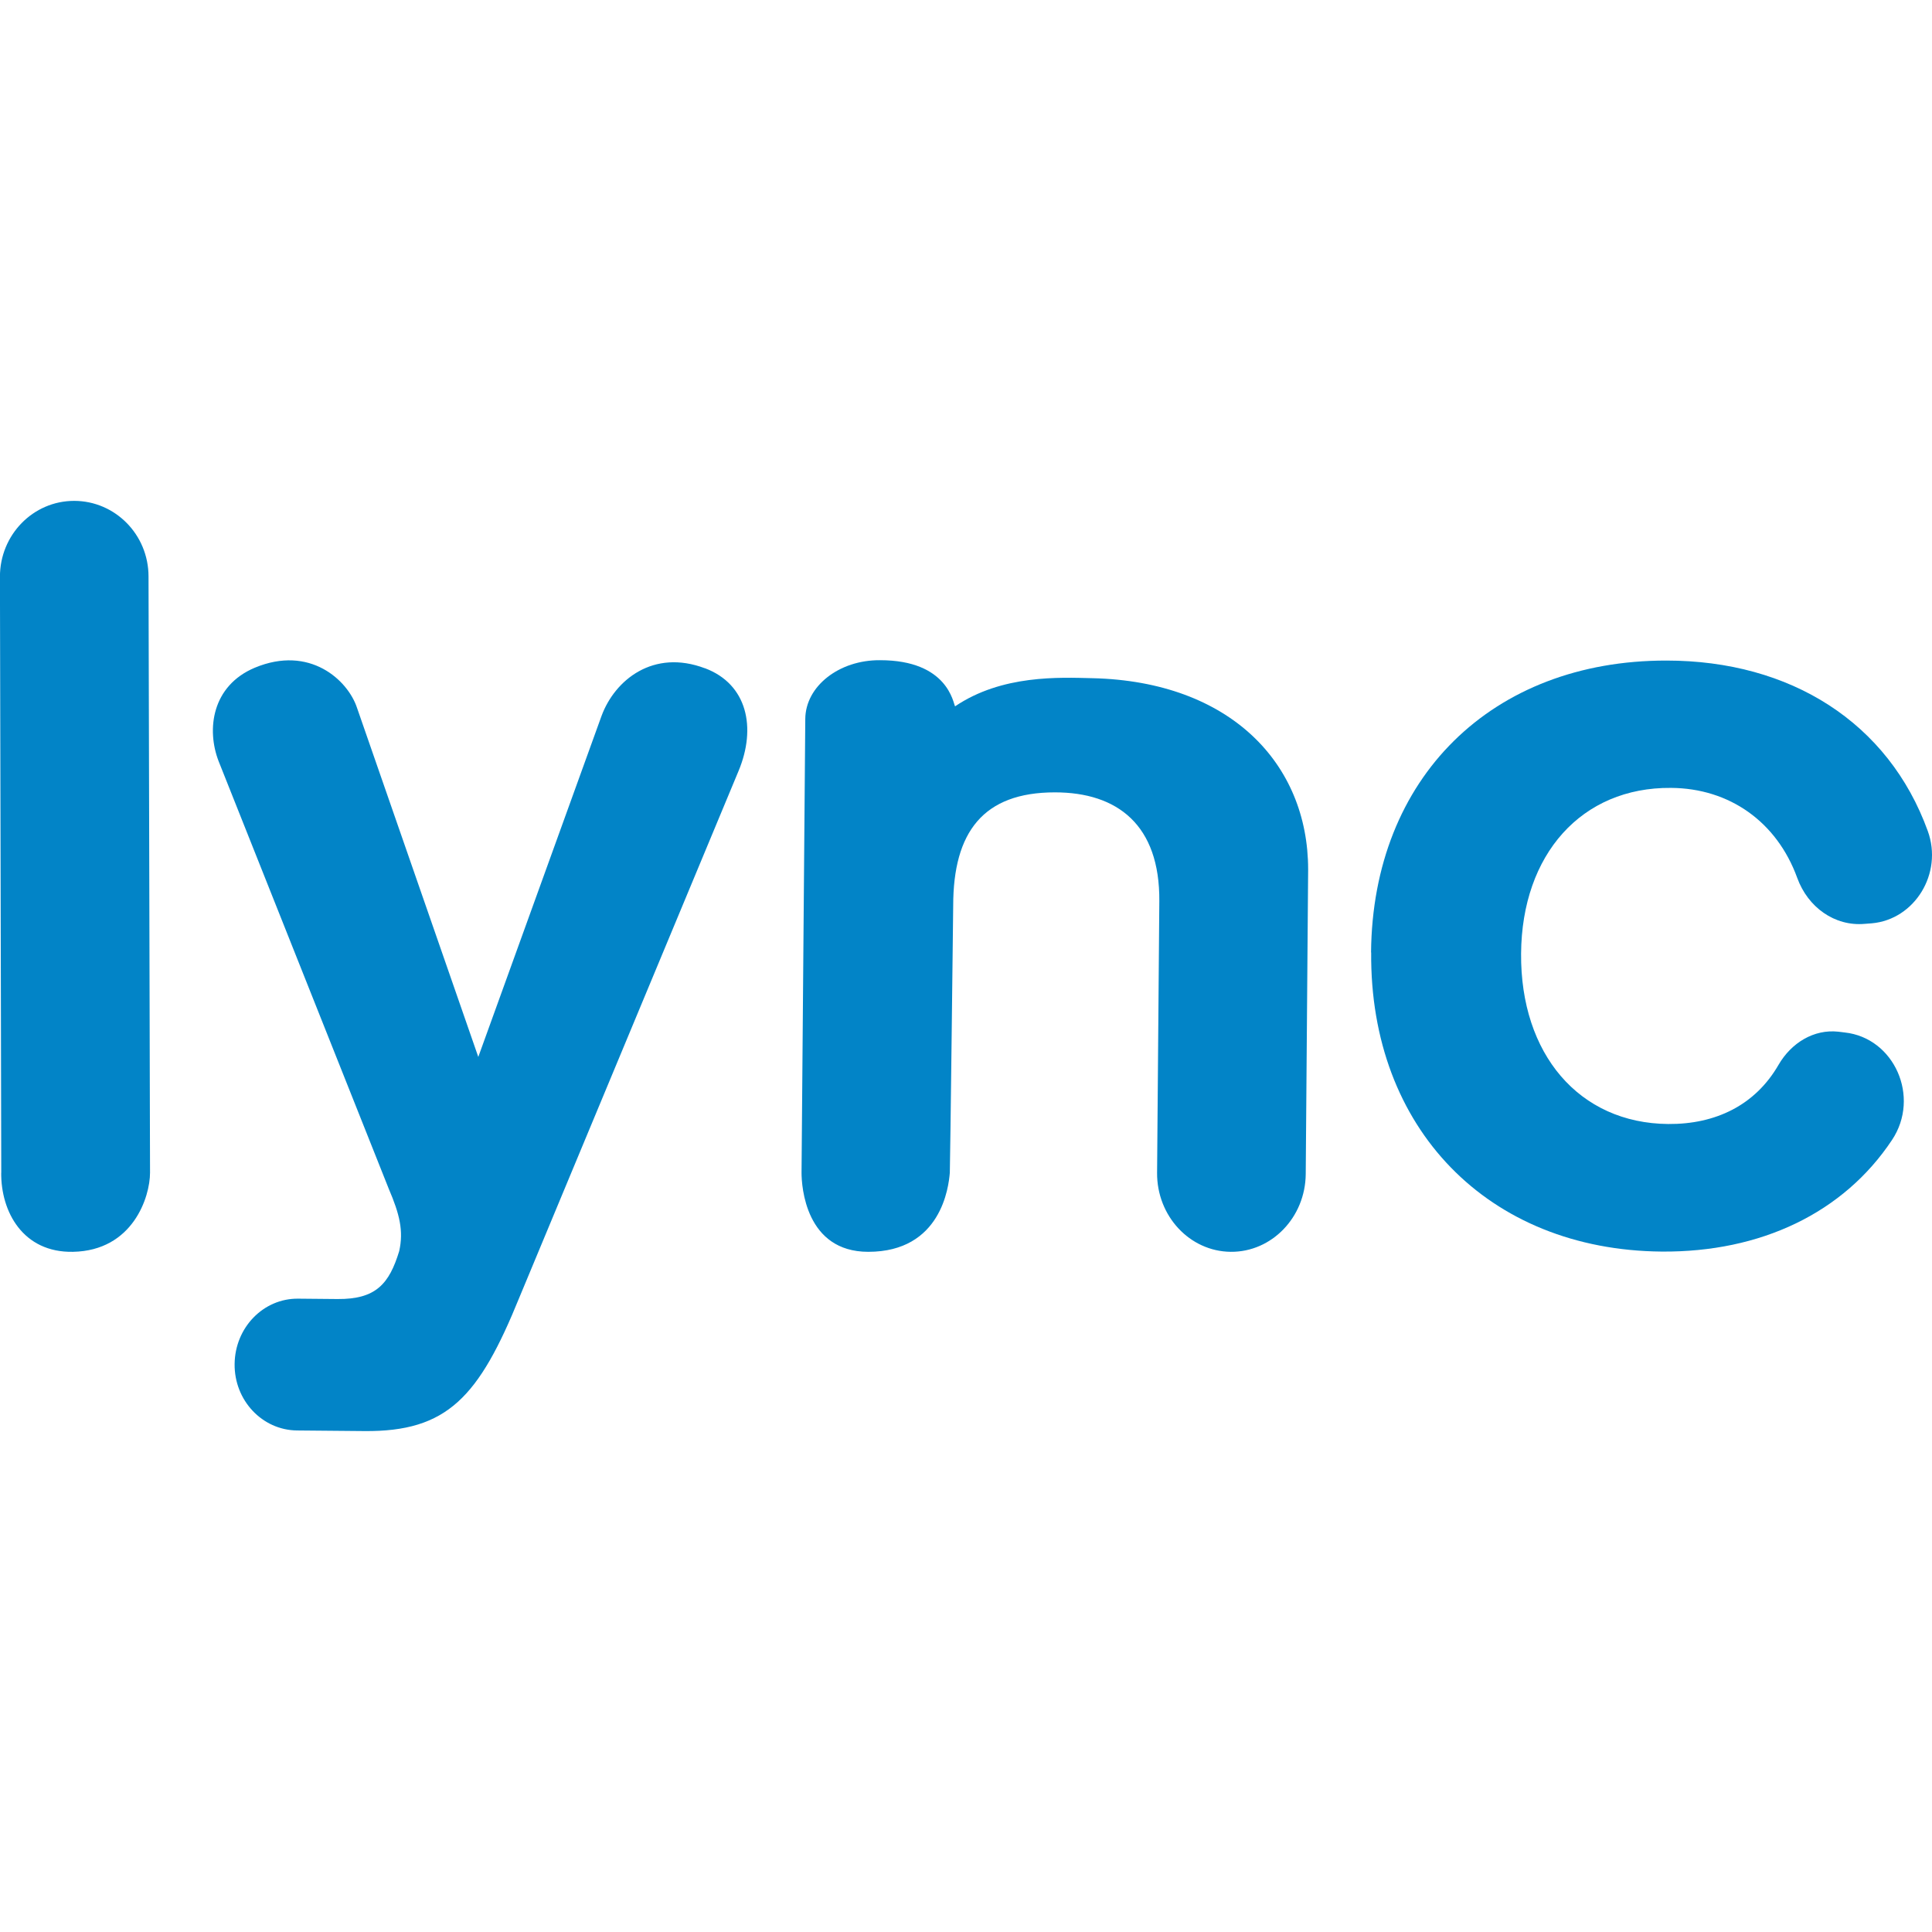
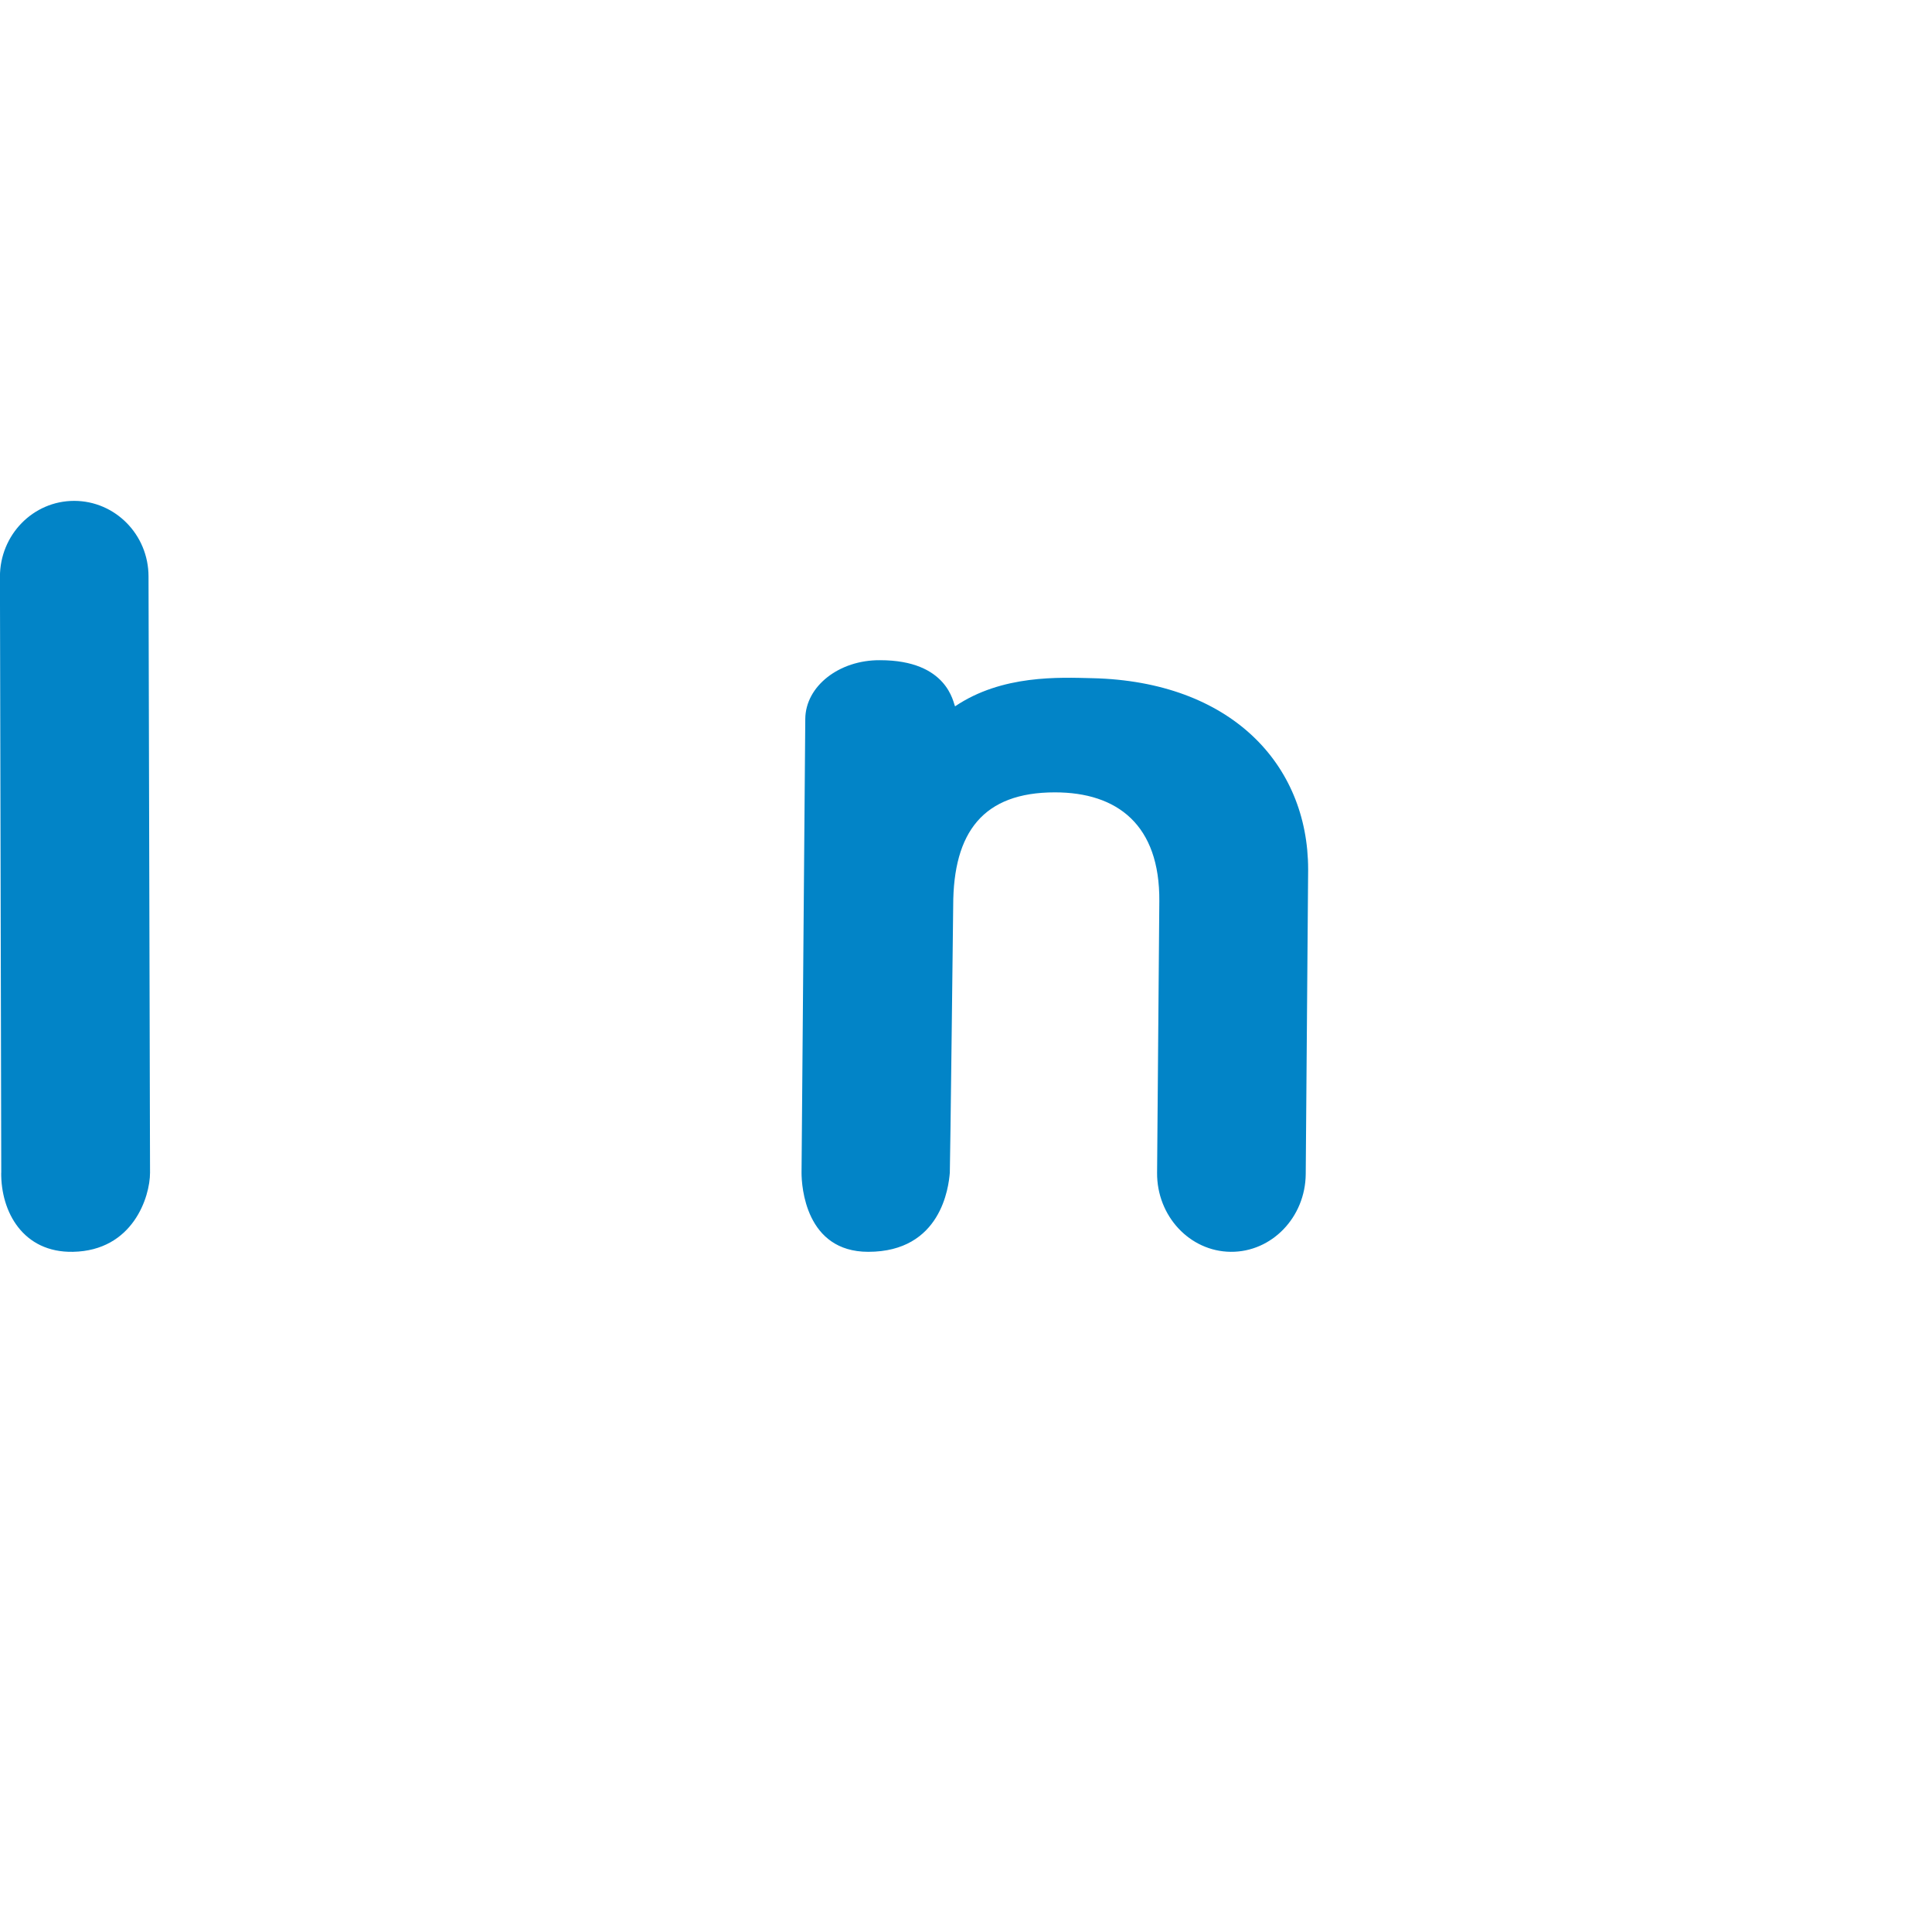
<svg xmlns="http://www.w3.org/2000/svg" id="Layer_1" viewBox="0 0 32 32" data-name="Layer 1">
-   <path d="m11.679,11.069c.697.263.853.983.554,1.7l-3.629,8.717c-.672,1.656-1.195,2.23-2.571,2.217l-1.114-.01c-.576-.006-1.04-.498-1.033-1.101.006-.603.476-1.088,1.052-1.082l.65.006c.641.006.859-.254,1.024-.793.075-.336.006-.615-.171-1.028l-2.82-7.087c-.205-.53-.109-1.25.598-1.548.912-.381,1.541.206,1.693.66l2.01,5.786,2.042-5.65c.221-.596.859-1.11,1.712-.787l.003-.003Z" fill="#0284c7" />
  <path d="m.021,19.424L-.001,9.552c0-.692.548-1.256,1.229-1.256.678,0,1.232.558,1.232,1.253l.025,9.875c0,.4-.283,1.291-1.276,1.31-.828.016-1.195-.663-1.189-1.31Z" fill="#0284c7" />
  <path d="m18.094,11.233c-.545-.013-1.497-.06-2.275.466-.031-.048-.115-.764-1.242-.764-.678-.006-1.236.431-1.239.974l-.062,7.515c0,.228.068,1.31,1.105,1.31,1.208,0,1.332-1.075,1.351-1.31.006-.095.056-4.422.056-4.422,0-1.221.498-1.878,1.684-1.878,1.036,0,1.74.539,1.73,1.802l-.037,4.498c-.006.717.541,1.304,1.22,1.31.678.006,1.236-.571,1.242-1.288l.04-5.044c0-1.754-1.292-3.115-3.57-3.169h-.003Z" fill="#0284c7" />
-   <path d="m22.709,15.776c.025-2.896,2.004-4.838,4.892-4.835,2.057,0,3.679,1.028,4.329,2.823.255.701-.215,1.466-.927,1.529l-.118.009c-.495.044-.94-.273-1.117-.761-.339-.933-1.127-1.485-2.091-1.491-1.481-.013-2.471,1.101-2.483,2.744-.013,1.662.959,2.811,2.437,2.823.784.006,1.441-.311,1.827-.98.212-.365.585-.593.99-.549l.106.013c.822.089,1.257,1.069.784,1.78-.803,1.209-2.175,1.862-3.816,1.849-2.873-.025-4.836-2.04-4.811-4.955Z" fill="#0284c7" />
</svg>